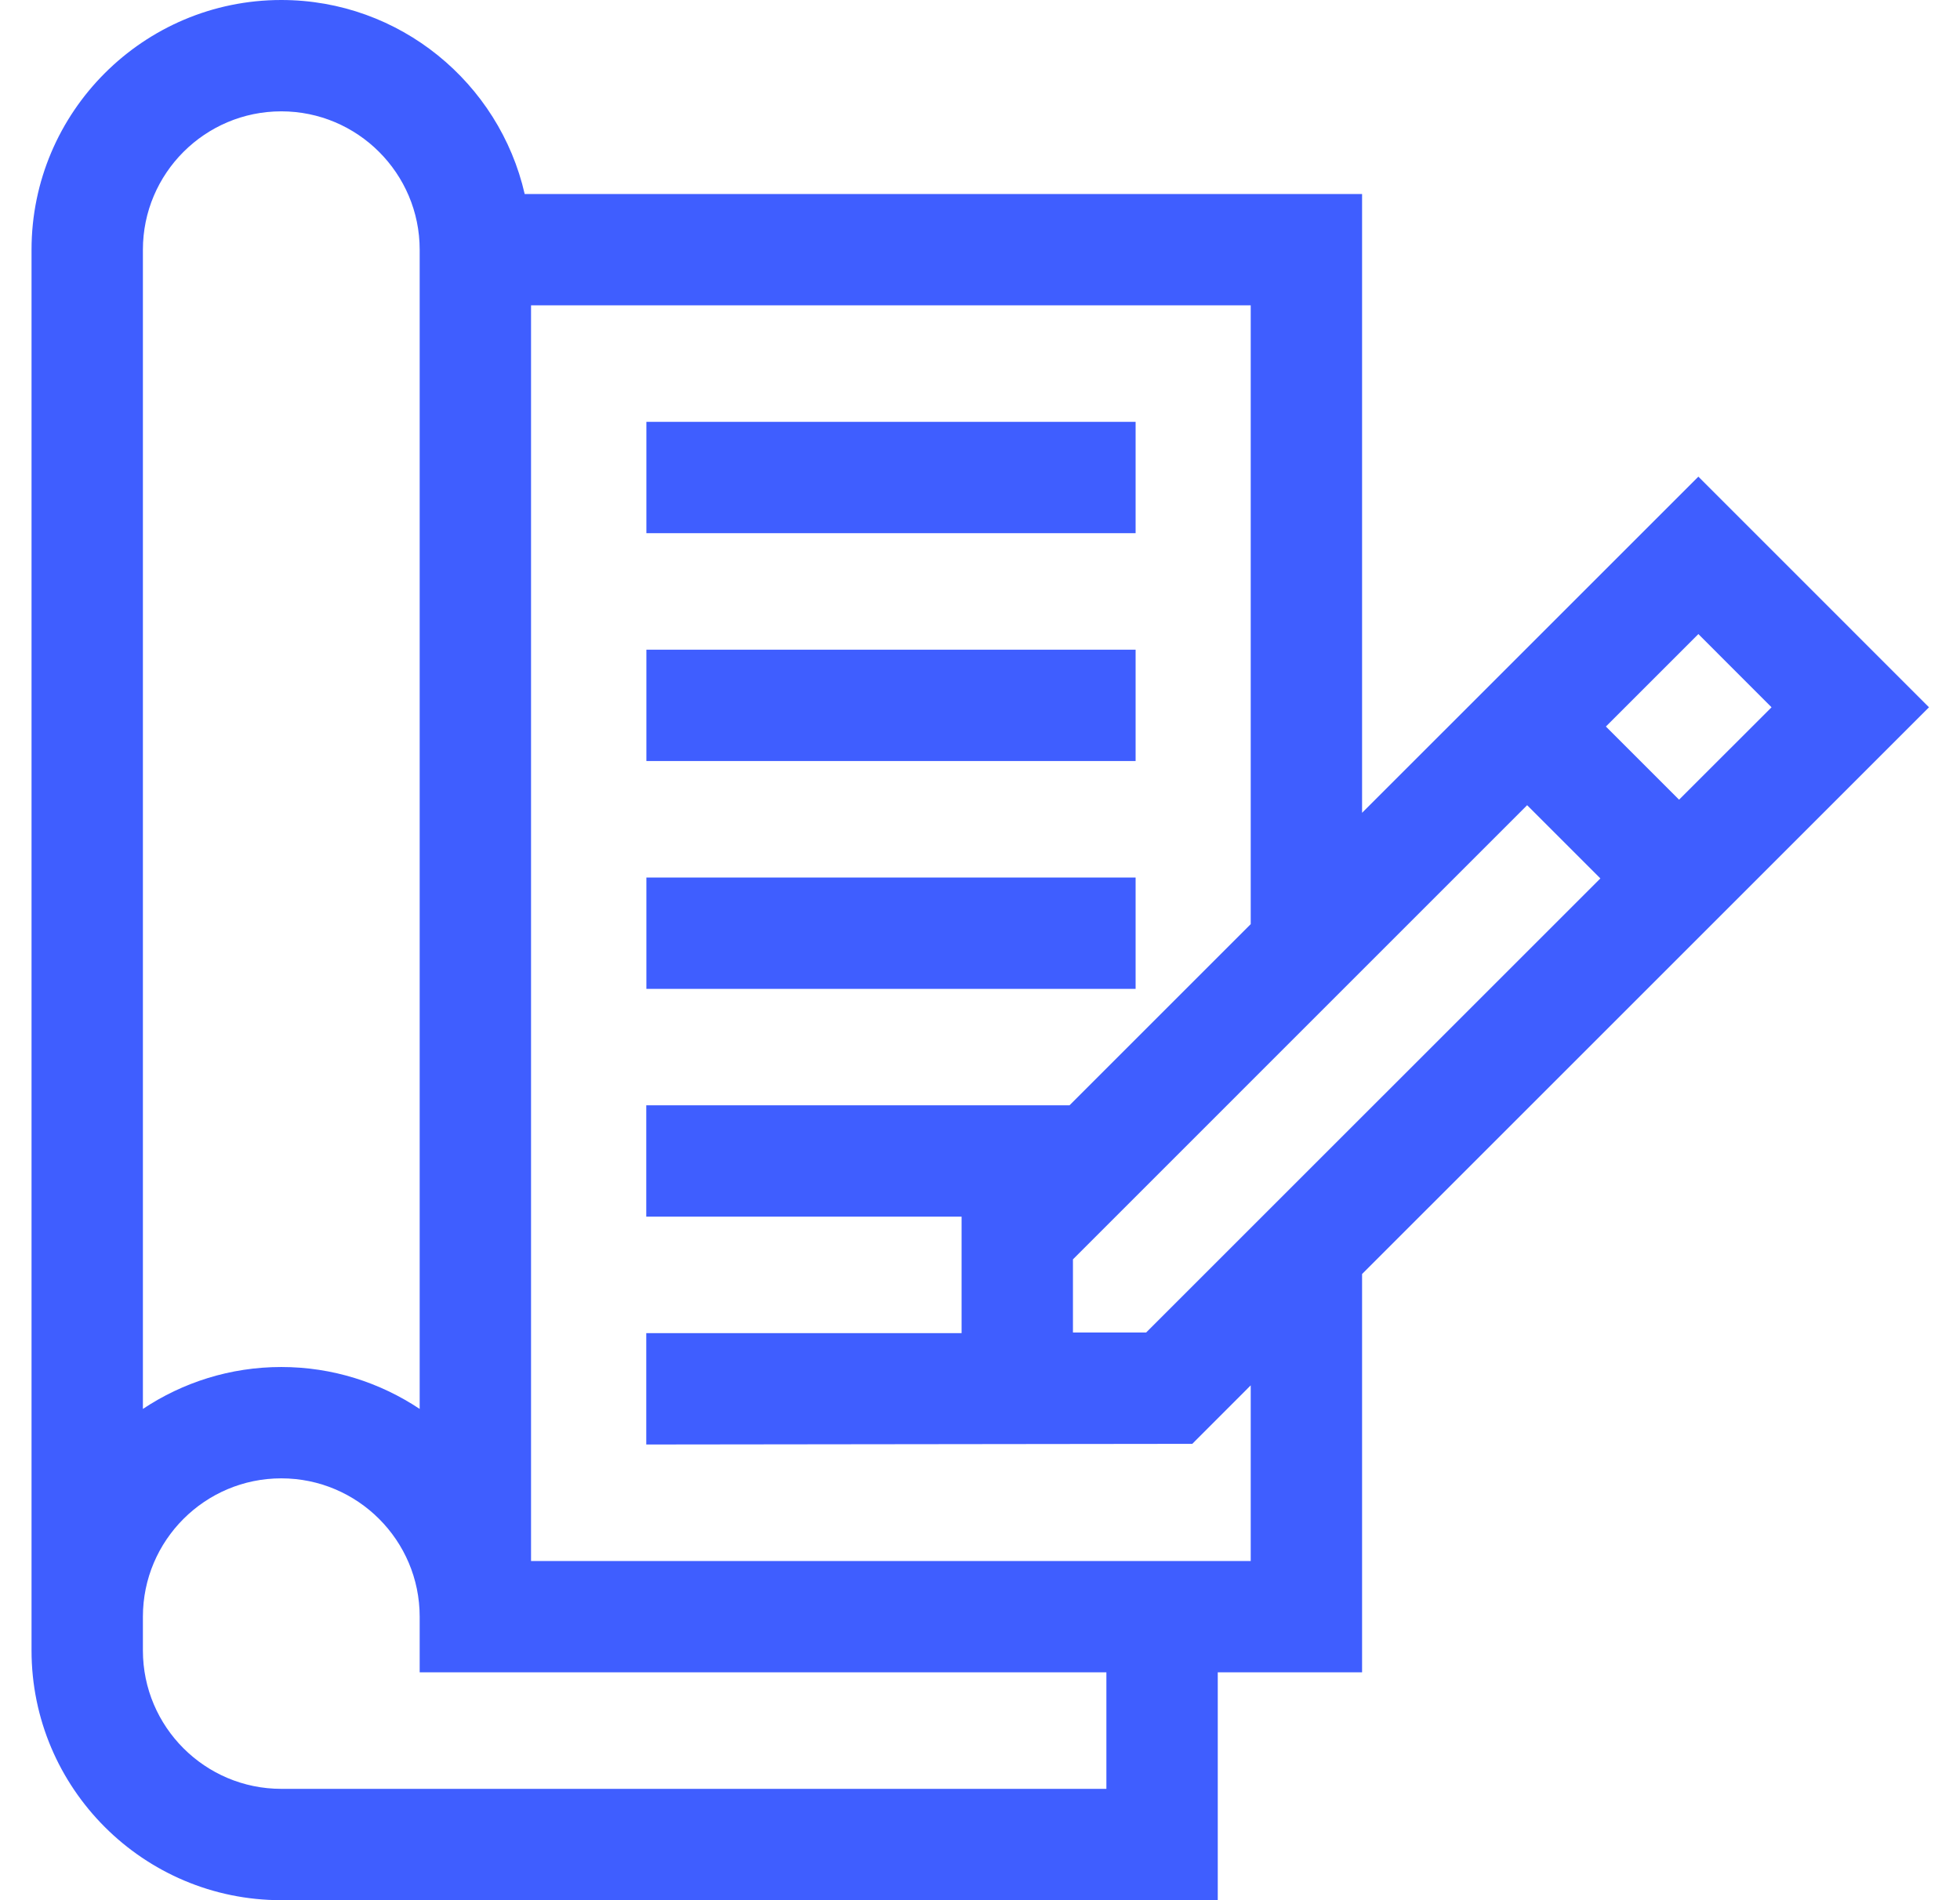
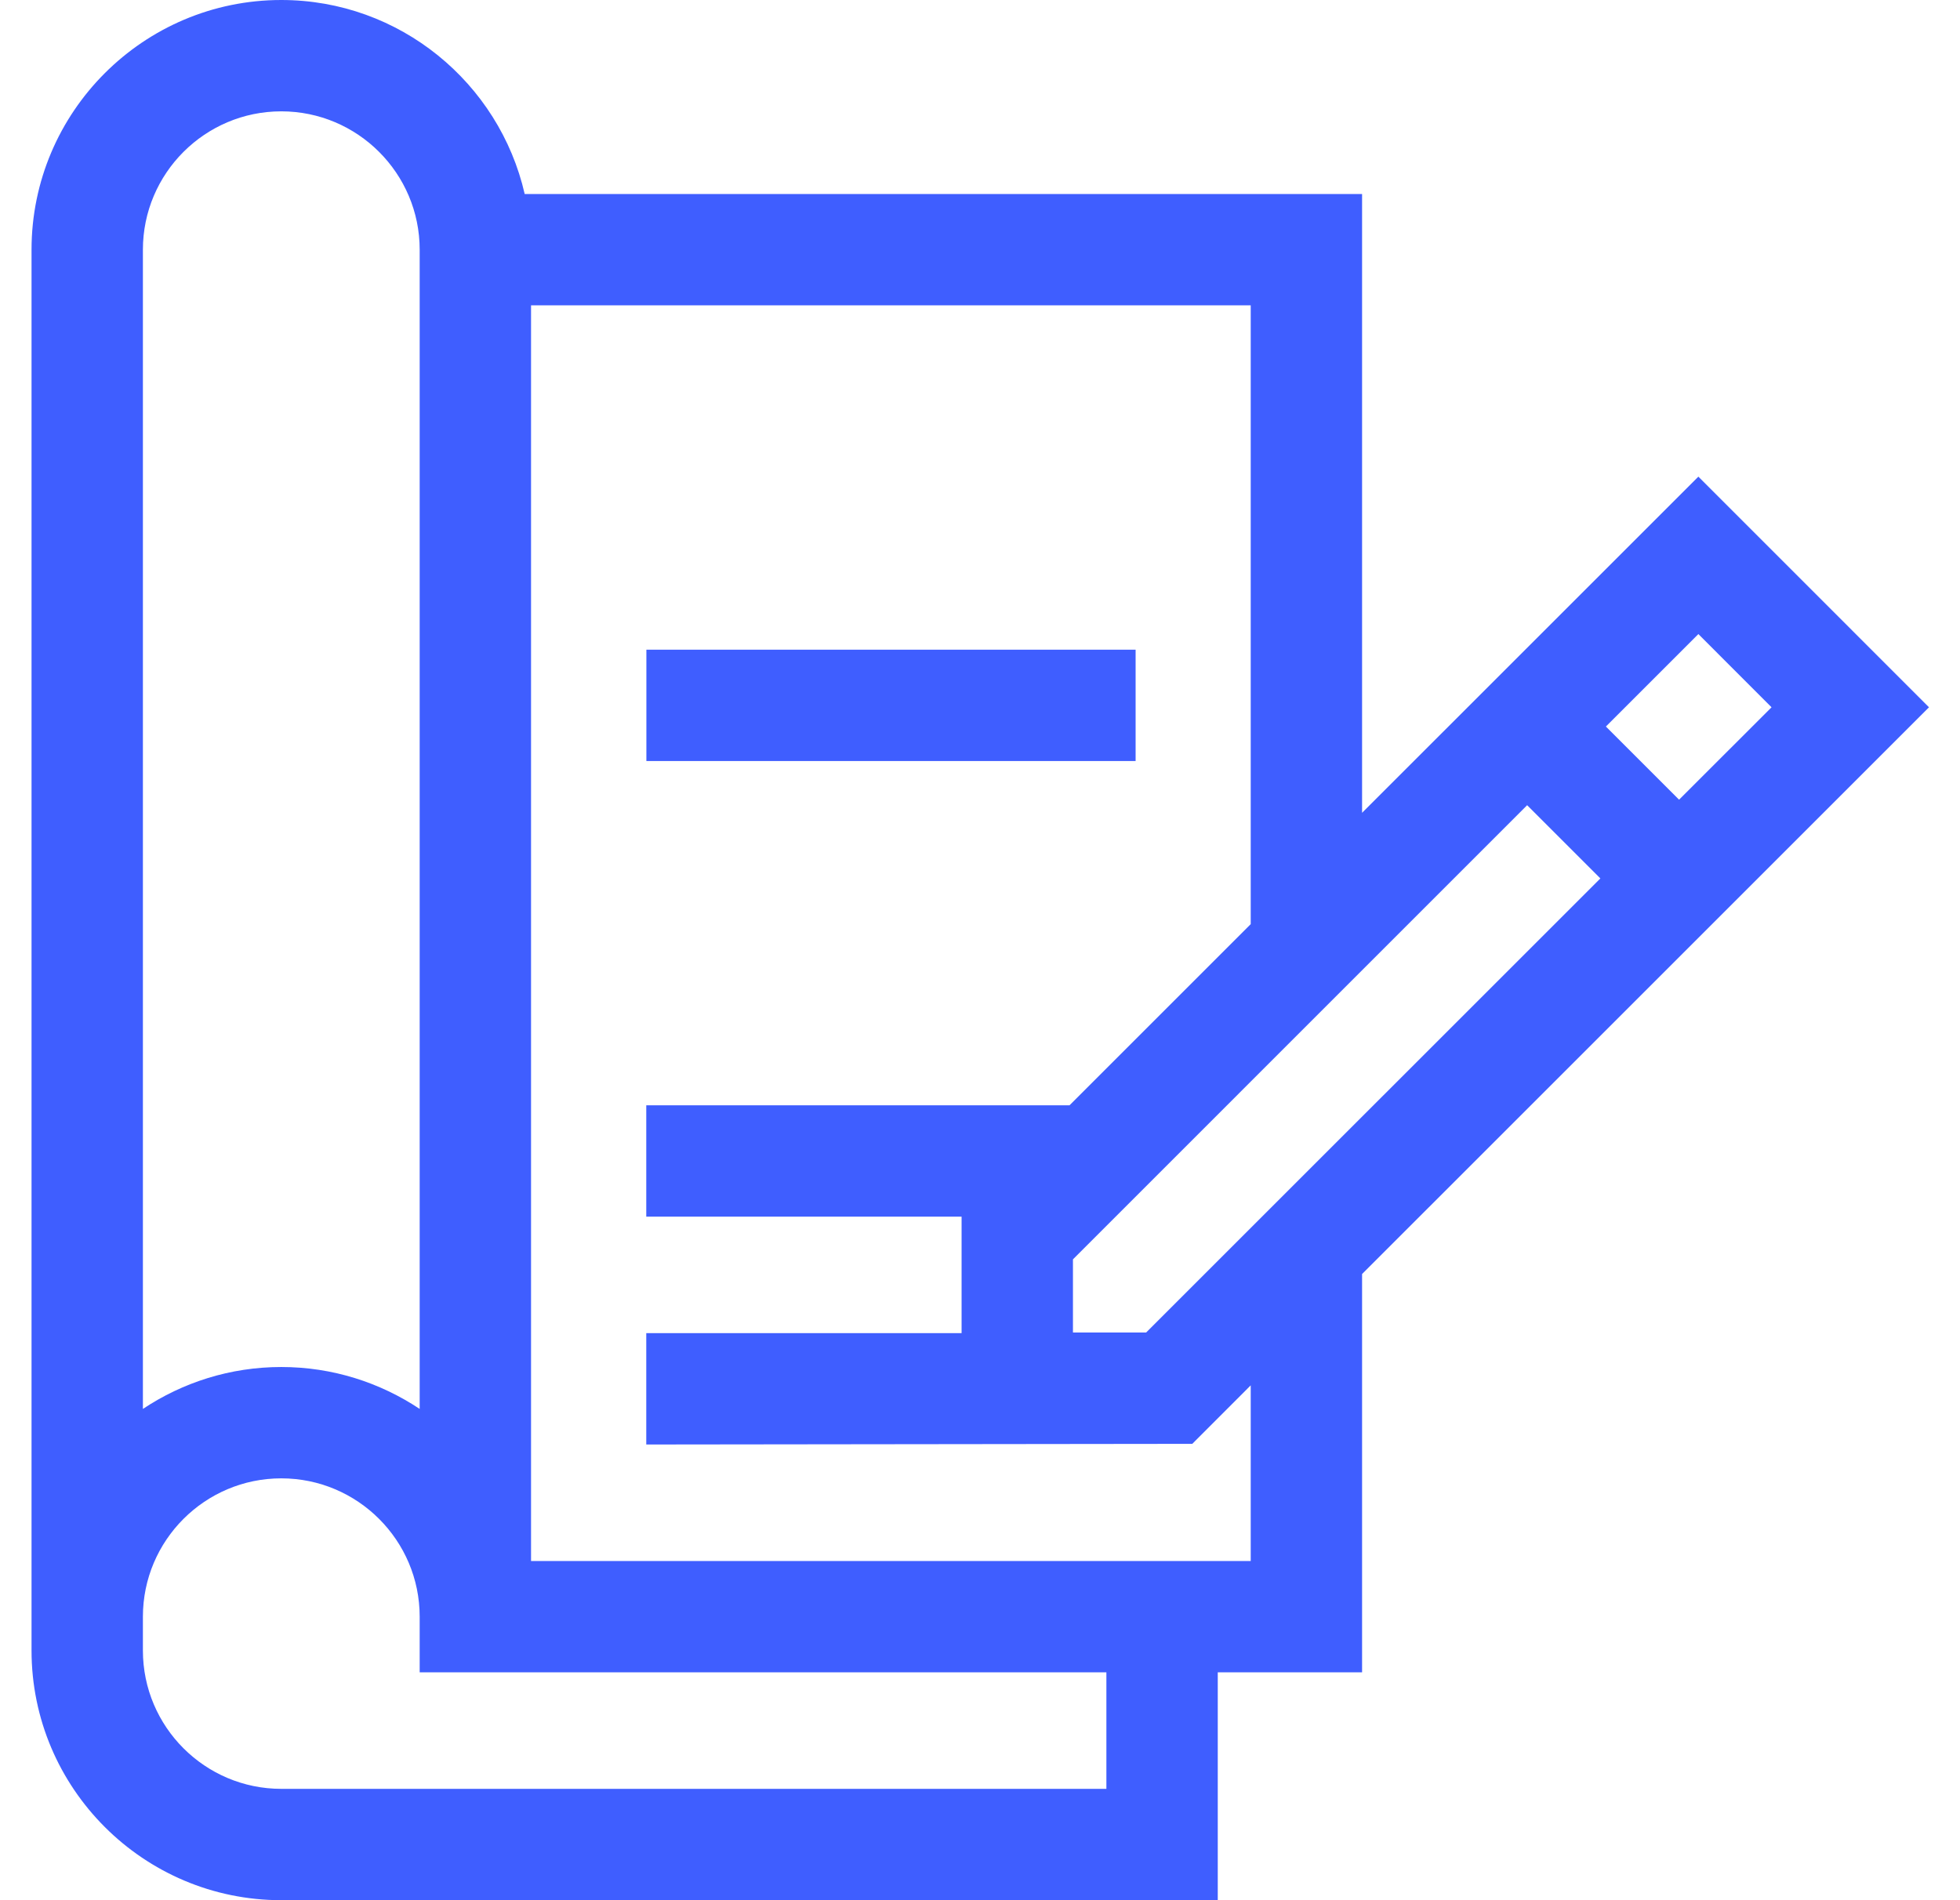
<svg xmlns="http://www.w3.org/2000/svg" width="33" height="32" viewBox="0 0 33 32" fill="none">
  <path d="M10.883 10.941H19.12V12.816H10.883V10.941Z" fill="#3F5EFF" />
-   <path d="M10.883 7.104H19.12V8.979H10.883V7.104Z" fill="#3F5EFF" />
-   <path d="M10.883 14.778H19.12V16.653H10.883V14.778Z" fill="#3F5EFF" />
  <path d="M22.933 21.455L32.478 11.911L28.595 8.027L22.933 13.688V3.267H8.834C8.407 1.399 6.732 0 4.736 0C2.417 0 0.531 1.886 0.531 4.205V27.226V27.795C0.531 30.114 2.417 32 4.736 32H20.503V28.163H22.933V21.455ZM18.065 22.44V21.208L25.712 13.56L26.945 14.793L19.297 22.44H18.065ZM29.827 11.911L28.27 13.467L27.038 12.235L28.595 10.678L29.827 11.911ZM4.736 1.875C6.021 1.875 7.066 2.92 7.066 4.205V23.727C6.398 23.282 5.597 23.021 4.736 23.021C3.875 23.021 3.074 23.282 2.406 23.727V4.205C2.406 2.92 3.451 1.875 4.736 1.875ZM18.628 30.125H4.736C3.451 30.125 2.406 29.08 2.406 27.795V27.226C2.406 25.941 3.451 24.896 4.736 24.896C6.021 24.896 7.066 25.941 7.066 27.226V28.163H18.628V30.125ZM8.941 26.288V5.142H21.058V15.563L18.007 18.614H10.881V20.489H16.19V22.451H10.881V24.326L20.074 24.315L21.058 23.33V26.288H8.941Z" fill="#3F5EFF" />
</svg>